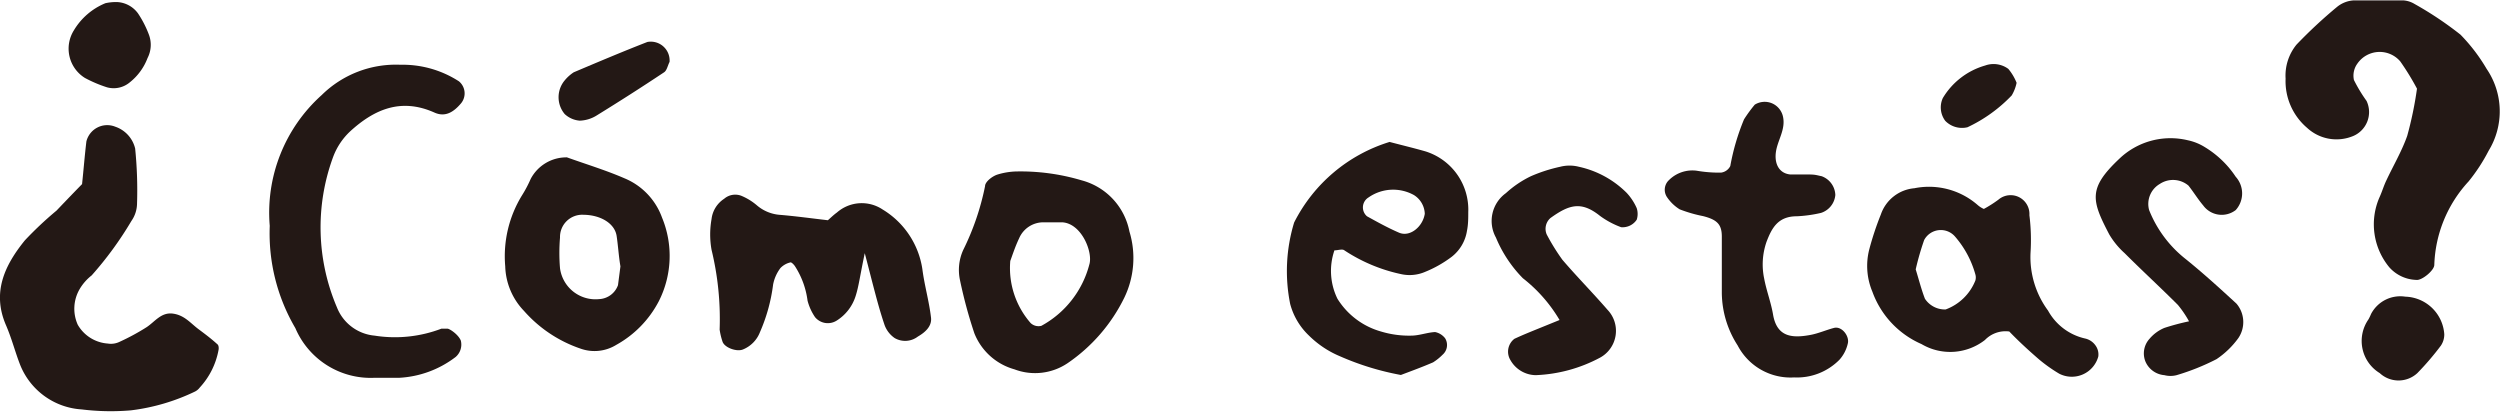
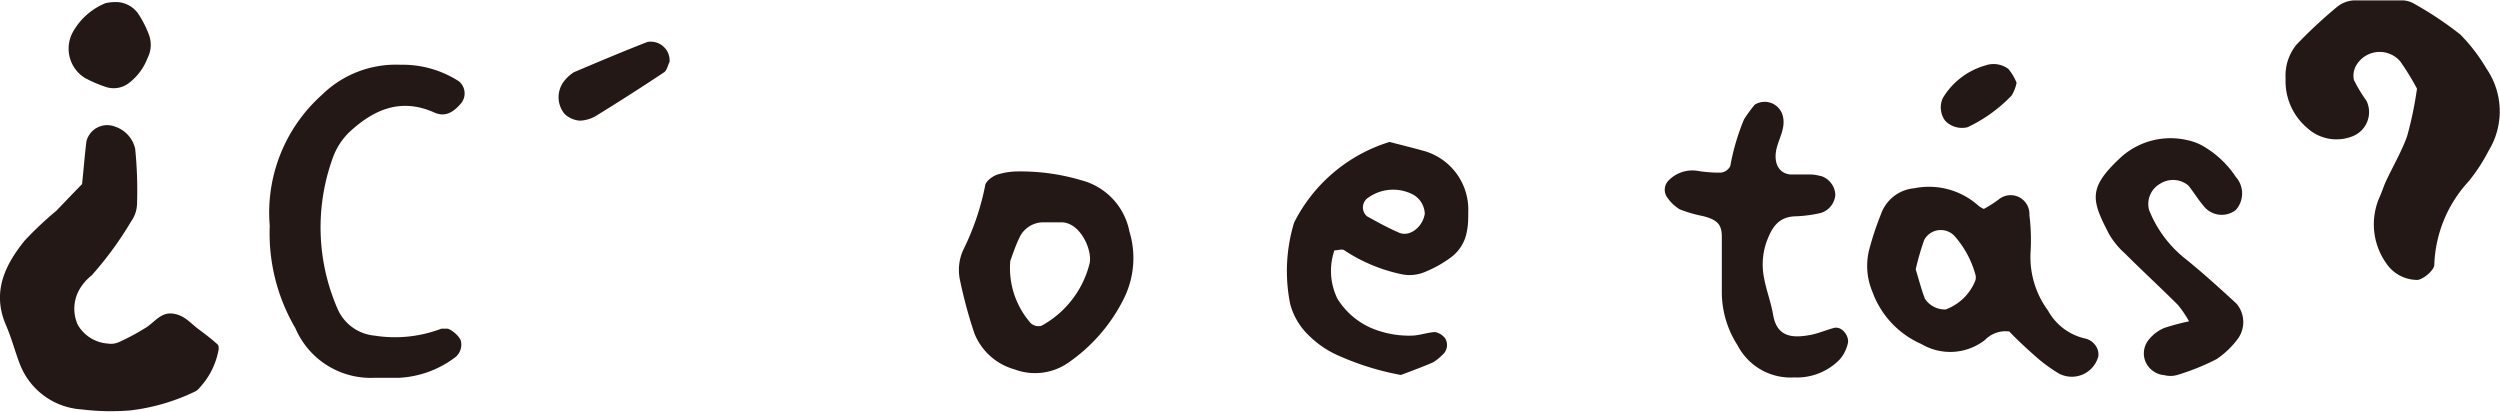
<svg xmlns="http://www.w3.org/2000/svg" viewBox="0 0 132.81 21.89">
  <defs>
    <style>.cls-1{fill:#231815;}</style>
  </defs>
  <title>top_txt_01</title>
  <g id="レイヤー_2" data-name="レイヤー 2">
    <g id="レイヤー_1-2" data-name="レイヤー 1">
      <path class="cls-1" d="M128.4,4.71a13.52,13.52,0,0,0-.89-1.45,1.44,1.44,0,0,0-2.27.11,1.09,1.09,0,0,0-.19.88,8,8,0,0,0,.67,1.11A1.38,1.38,0,0,1,125,7.23a2.3,2.3,0,0,1-2.44-.44,3.25,3.25,0,0,1-1.14-2.61A2.6,2.6,0,0,1,122,2.37a25.44,25.44,0,0,1,2.15-2,1.55,1.55,0,0,1,.9-.35c.86,0,1.74,0,2.61,0a1.32,1.32,0,0,1,.61.19,18.51,18.51,0,0,1,2.44,1.63,9.32,9.32,0,0,1,1.39,1.82A4,4,0,0,1,132.21,8a9.43,9.43,0,0,1-1.07,1.64,6.85,6.85,0,0,0-1.82,4.43c0,.3-.67.84-.95.8a2,2,0,0,1-1.44-.67,3.58,3.58,0,0,1-.53-3.7c.14-.3.23-.62.37-.91.37-.79.82-1.55,1.11-2.37A19.46,19.46,0,0,0,128.4,4.71Z" />
      <path class="cls-1" d="M4.36,9.78c.08-.76.14-1.52.23-2.27a1.14,1.14,0,0,1,1.53-.78A1.62,1.62,0,0,1,7.18,7.89a22,22,0,0,1,.1,2.93,1.65,1.65,0,0,1-.3.92,18.59,18.59,0,0,1-2.11,2.89,2.61,2.61,0,0,0-.64.73,2.07,2.07,0,0,0-.1,1.89,2,2,0,0,0,1.59,1,1.05,1.05,0,0,0,.63-.09,11.8,11.8,0,0,0,1.44-.78c.44-.29.77-.8,1.39-.72s.94.51,1.37.83.69.52,1,.8c.07.05.08.21.06.3a4,4,0,0,1-1,2,.72.72,0,0,1-.25.21,10.86,10.86,0,0,1-3.41,1,12.63,12.63,0,0,1-2.61-.05,3.77,3.77,0,0,1-3.27-2.37C.81,18.72.63,18,.32,17.28c-.76-1.75-.07-3.19,1-4.51A19,19,0,0,1,3,11.19C3.43,10.74,3.88,10.27,4.36,9.78Z" />
      <path class="cls-1" d="M14.33,12a8.39,8.39,0,0,1,2.76-6.95,5.61,5.61,0,0,1,4.18-1.61,5.51,5.51,0,0,1,3.11.88.83.83,0,0,1,.12,1.16c-.37.44-.82.77-1.42.5-1.77-.79-3.19-.18-4.48,1a3.56,3.56,0,0,0-.9,1.35,10.82,10.82,0,0,0,.2,8,2.38,2.38,0,0,0,2,1.5,6.92,6.92,0,0,0,3.55-.37c.09,0,.21,0,.32,0s.57.3.71.63a.87.87,0,0,1-.27.87,5.4,5.4,0,0,1-3,1.11c-.44,0-.88,0-1.32,0a4.35,4.35,0,0,1-4.2-2.64A9.94,9.94,0,0,1,14.33,12Z" />
-       <path class="cls-1" d="M45.94,13.45c-.26,1.23-.32,1.77-.49,2.29a2.38,2.38,0,0,1-1,1.29.88.88,0,0,1-1.15-.18,2.79,2.79,0,0,1-.4-.88,4.4,4.4,0,0,0-.67-1.83c-.06-.09-.19-.22-.24-.2a1.06,1.06,0,0,0-.53.3,2.1,2.1,0,0,0-.39.88,9.14,9.14,0,0,1-.7,2.53,1.62,1.62,0,0,1-.89.91c-.33.15-1-.09-1.1-.42a3.6,3.6,0,0,1-.15-.63,15.6,15.6,0,0,0-.43-4.24,4.66,4.66,0,0,1,0-1.63,1.49,1.49,0,0,1,.67-1.08.9.9,0,0,1,.91-.16,3.09,3.09,0,0,1,.83.51,2.12,2.12,0,0,0,1.18.5c.86.07,1.72.19,2.59.29.15-.13.3-.28.48-.41a2,2,0,0,1,2.43-.16A4.47,4.47,0,0,1,49,14.3c.11.86.36,1.71.46,2.58.05.46-.32.78-.7,1a1.11,1.11,0,0,1-1.23.08,1.43,1.43,0,0,1-.56-.76C46.63,16.19,46.38,15.13,45.94,13.45Z" />
      <path class="cls-1" d="M95.31,20.05a3.17,3.17,0,0,1-3-1.7,5.22,5.22,0,0,1-.84-2.78c0-1,0-2,0-3,0-.65-.25-.9-1-1.09a7.37,7.37,0,0,1-1.24-.36,2.24,2.24,0,0,1-.68-.66.7.7,0,0,1,.11-.89,1.76,1.76,0,0,1,1.48-.5,7,7,0,0,0,1.29.1.64.64,0,0,0,.49-.35,12,12,0,0,1,.73-2.48,7.43,7.43,0,0,1,.57-.78,1,1,0,0,1,.92-.07,1,1,0,0,1,.58.71c.15.69-.3,1.26-.38,1.9s.2,1.12.78,1.17c.33,0,.66,0,1,0s.43.05.65.09a1.1,1.1,0,0,1,.73,1,1.1,1.1,0,0,1-.76.95,7.15,7.15,0,0,1-1.29.18c-1,0-1.33.63-1.61,1.37a3.66,3.66,0,0,0-.12,1.94c.12.64.36,1.26.47,1.9.2,1.2,1,1.28,2,1.09.42-.08.82-.26,1.24-.37s.84.45.73.84a1.92,1.92,0,0,1-.44.85A3.17,3.17,0,0,1,95.31,20.05Z" />
      <path class="cls-1" d="M116.29,17.07a5.67,5.67,0,0,0-.59-.87c-.93-.93-1.9-1.82-2.83-2.75a4.23,4.23,0,0,1-.82-1c-.94-1.8-1.13-2.44.52-4a3.93,3.93,0,0,1,3.65-1,2.79,2.79,0,0,1,.9.36,5.19,5.19,0,0,1,1.65,1.58,1.32,1.32,0,0,1,0,1.77,1.22,1.22,0,0,1-1.73-.25c-.28-.33-.51-.71-.78-1.05a1.27,1.27,0,0,0-1.52-.09,1.23,1.23,0,0,0-.57,1.39,6.24,6.24,0,0,0,1.94,2.6c.93.75,1.82,1.56,2.7,2.37a1.51,1.51,0,0,1,.1,1.83,4.56,4.56,0,0,1-1.16,1.12,12.19,12.19,0,0,1-2.12.85,1.3,1.3,0,0,1-.65,0,1.2,1.2,0,0,1-1-.71,1.15,1.15,0,0,1,.21-1.22,2.08,2.08,0,0,1,.79-.58A12.64,12.64,0,0,1,116.29,17.07Z" />
-       <path class="cls-1" d="M82.85,17a7.9,7.9,0,0,0-1.95-2.22,6.78,6.78,0,0,1-1.43-2.16A1.82,1.82,0,0,1,80,10.26a5.47,5.47,0,0,1,1.33-.9,8.25,8.25,0,0,1,1.55-.5,2,2,0,0,1,1,0,5.14,5.14,0,0,1,2.54,1.39,2.91,2.91,0,0,1,.53.81,1,1,0,0,1,0,.61.9.9,0,0,1-.83.4A4.53,4.53,0,0,1,85,11.47c-1-.8-1.64-.6-2.63.11a.76.76,0,0,0-.2.88A11.19,11.19,0,0,0,83,13.8c.78.91,1.62,1.76,2.4,2.66A1.62,1.62,0,0,1,85,19a7.88,7.88,0,0,1-3.42.93,1.57,1.57,0,0,1-1.34-.8A.86.86,0,0,1,80.45,18c.49-.23,1-.43,1.49-.63Z" />
      <path class="cls-1" d="M6.23.11a1.46,1.46,0,0,1,1.1.6,5.47,5.47,0,0,1,.58,1.13,1.53,1.53,0,0,1-.07,1.24A3,3,0,0,1,6.9,4.37a1.33,1.33,0,0,1-1.21.27,6.85,6.85,0,0,1-1.18-.5,1.83,1.83,0,0,1-.59-2.52A3.49,3.49,0,0,1,5.6.17,2.59,2.59,0,0,1,6.23.11Z" />
-       <path class="cls-1" d="M127.78,15.76a2.14,2.14,0,0,1,2.07,2,1.06,1.06,0,0,1-.18.6,14.57,14.57,0,0,1-1.25,1.46,1.47,1.47,0,0,1-2,0,2,2,0,0,1-.6-2.85,2.59,2.59,0,0,0,.14-.29A1.75,1.75,0,0,1,127.78,15.76Z" />
      <path class="cls-1" d="M35.57,3.29c-.1.19-.14.45-.29.55-1.17.78-2.36,1.54-3.56,2.28a1.81,1.81,0,0,1-.92.29A1.32,1.32,0,0,1,30,6.06a1.39,1.39,0,0,1,0-1.79,2.12,2.12,0,0,1,.48-.43c1.3-.55,2.6-1.1,3.91-1.61A1,1,0,0,1,35.57,3.29Z" />
      <path class="cls-1" d="M107.13,4.4a2.17,2.17,0,0,1-.26.67,7.87,7.87,0,0,1-2.35,1.69,1.24,1.24,0,0,1-1.18-.34,1.19,1.19,0,0,1-.13-1.21,3.86,3.86,0,0,1,2.25-1.73,1.32,1.32,0,0,1,1.23.18A2.68,2.68,0,0,1,107.13,4.4Z" />
      <path class="cls-1" d="M68.75,11.82a8.47,8.47,0,0,1,5.07-4.28c.64.17,1.27.32,1.9.5A3.24,3.24,0,0,1,78,11.27c0,.33,0,.66-.07,1a2.17,2.17,0,0,1-.82,1.38,6.23,6.23,0,0,1-1.42.8,2.08,2.08,0,0,1-1.27.11,8.77,8.77,0,0,1-3-1.26c-.11-.09-.34,0-.53,0a3.36,3.36,0,0,0,.16,2.57,4,4,0,0,0,2.31,1.74,5.13,5.13,0,0,0,1.61.22c.42,0,.85-.17,1.27-.19a.9.9,0,0,1,.53.33.68.68,0,0,1-.13.87,2.78,2.78,0,0,1-.51.41c-.6.26-1.21.48-1.71.67a14.56,14.56,0,0,1-3.25-1,5.18,5.18,0,0,1-1.63-1.09,3.58,3.58,0,0,1-1-1.68A8.84,8.84,0,0,1,68.75,11.82Zm6.36-1.46a2.28,2.28,0,0,0-2.41.13.62.62,0,0,0-.08,1c.56.31,1.12.62,1.7.87s1.26-.31,1.37-1A1.22,1.22,0,0,0,75.11,10.36Z" />
      <path class="cls-1" d="M105.39,11.1a6.59,6.59,0,0,0,.77-.49,1,1,0,0,1,1.65.82,10.71,10.71,0,0,1,.06,2,4.79,4.79,0,0,0,.93,3.07,3,3,0,0,0,2,1.49.92.92,0,0,1,.52.36.81.81,0,0,1,.15.59,1.46,1.46,0,0,1-2.08.91,8.08,8.08,0,0,1-1.06-.75c-.58-.5-1.12-1-1.59-1.49a1.52,1.52,0,0,0-1.29.45,3,3,0,0,1-3.37.22,4.82,4.82,0,0,1-2.61-2.78,3.53,3.53,0,0,1-.17-2.24,15.75,15.75,0,0,1,.62-1.87A2.07,2.07,0,0,1,101.7,10a3.93,3.93,0,0,1,3.36.89A1.25,1.25,0,0,0,105.39,11.1Zm-3.13,4.77a1.27,1.27,0,0,0,1.1.57,2.7,2.7,0,0,0,1.58-1.54.58.58,0,0,0,0-.32,5.18,5.18,0,0,0-1.07-2,1,1,0,0,0-1.65.17,14.2,14.2,0,0,0-.45,1.56C101.94,14.86,102.07,15.38,102.26,15.87Z" />
      <path class="cls-1" d="M53.94,9.11a11.35,11.35,0,0,1,3.52.47A3.5,3.5,0,0,1,60,12.3a4.83,4.83,0,0,1-.28,3.53,9,9,0,0,1-3,3.46,3.09,3.09,0,0,1-2.83.33,3.22,3.22,0,0,1-2.13-1.92A24.74,24.74,0,0,1,51,14.89a2.57,2.57,0,0,1,.17-1.61,13.72,13.72,0,0,0,1.16-3.39c0-.24.4-.54.67-.62A3.72,3.72,0,0,1,53.94,9.11Zm.81,8.05a.61.61,0,0,0,.57.15,5.2,5.2,0,0,0,2.55-3.26c.2-.65-.41-2.18-1.44-2.24-.32,0-.65,0-1,0a1.4,1.4,0,0,0-1.29.85c-.23.48-.39,1-.47,1.2A4.44,4.44,0,0,0,54.75,17.16Z" />
-       <path class="cls-1" d="M30.12,8.36c1,.36,2.06.68,3.05,1.11a3.57,3.57,0,0,1,2,2.09A5.32,5.32,0,0,1,35,16a5.61,5.61,0,0,1-2.26,2.32,2.2,2.2,0,0,1-1.9.2,7,7,0,0,1-3-2,3.56,3.56,0,0,1-1-2.37,6.17,6.17,0,0,1,.89-3.77,6.55,6.55,0,0,0,.46-.87A2.14,2.14,0,0,1,30.12,8.36Zm2.64,4.19c-.09-.67-.84-1.13-1.76-1.14a1.18,1.18,0,0,0-1.25,1.21,9.86,9.86,0,0,0,0,1.63,1.9,1.9,0,0,0,2.08,1.64,1.12,1.12,0,0,0,1-.74l.13-1C32.87,13.63,32.84,13.09,32.76,12.55Z" />
    </g>
  </g>
</svg>